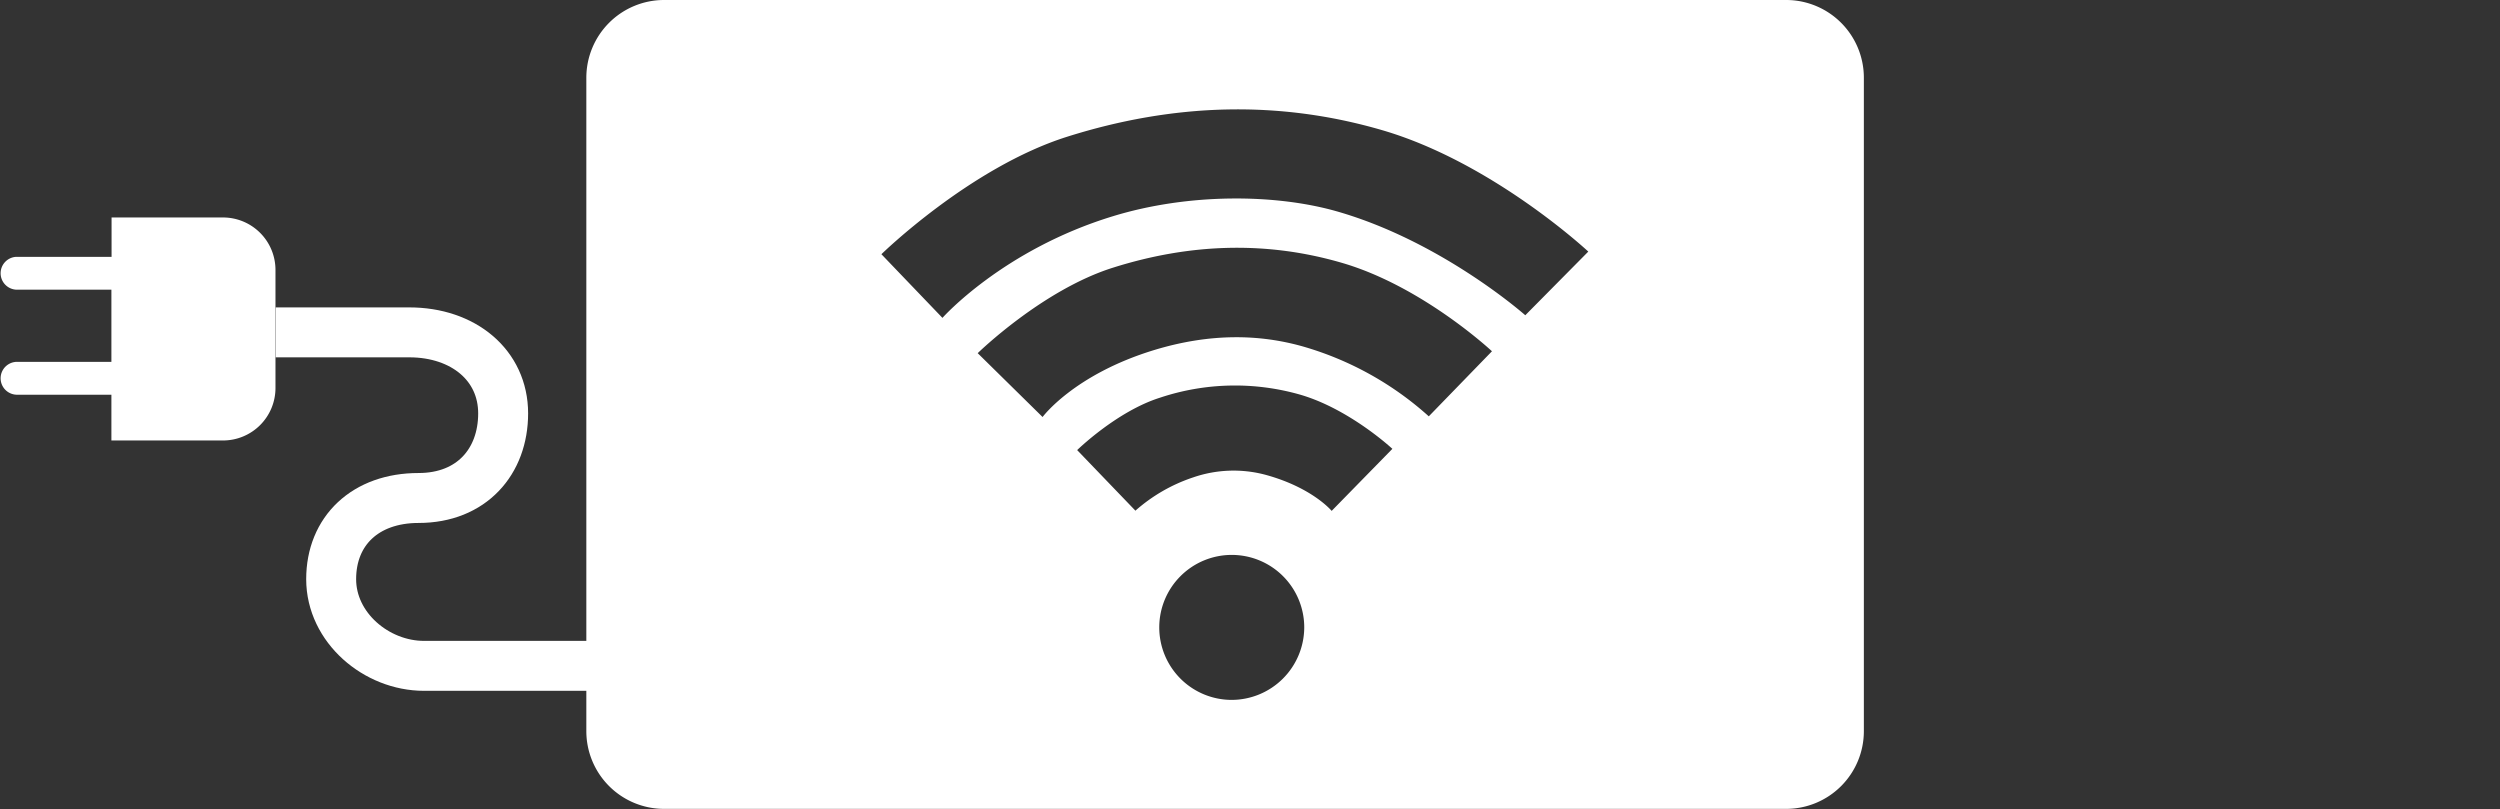
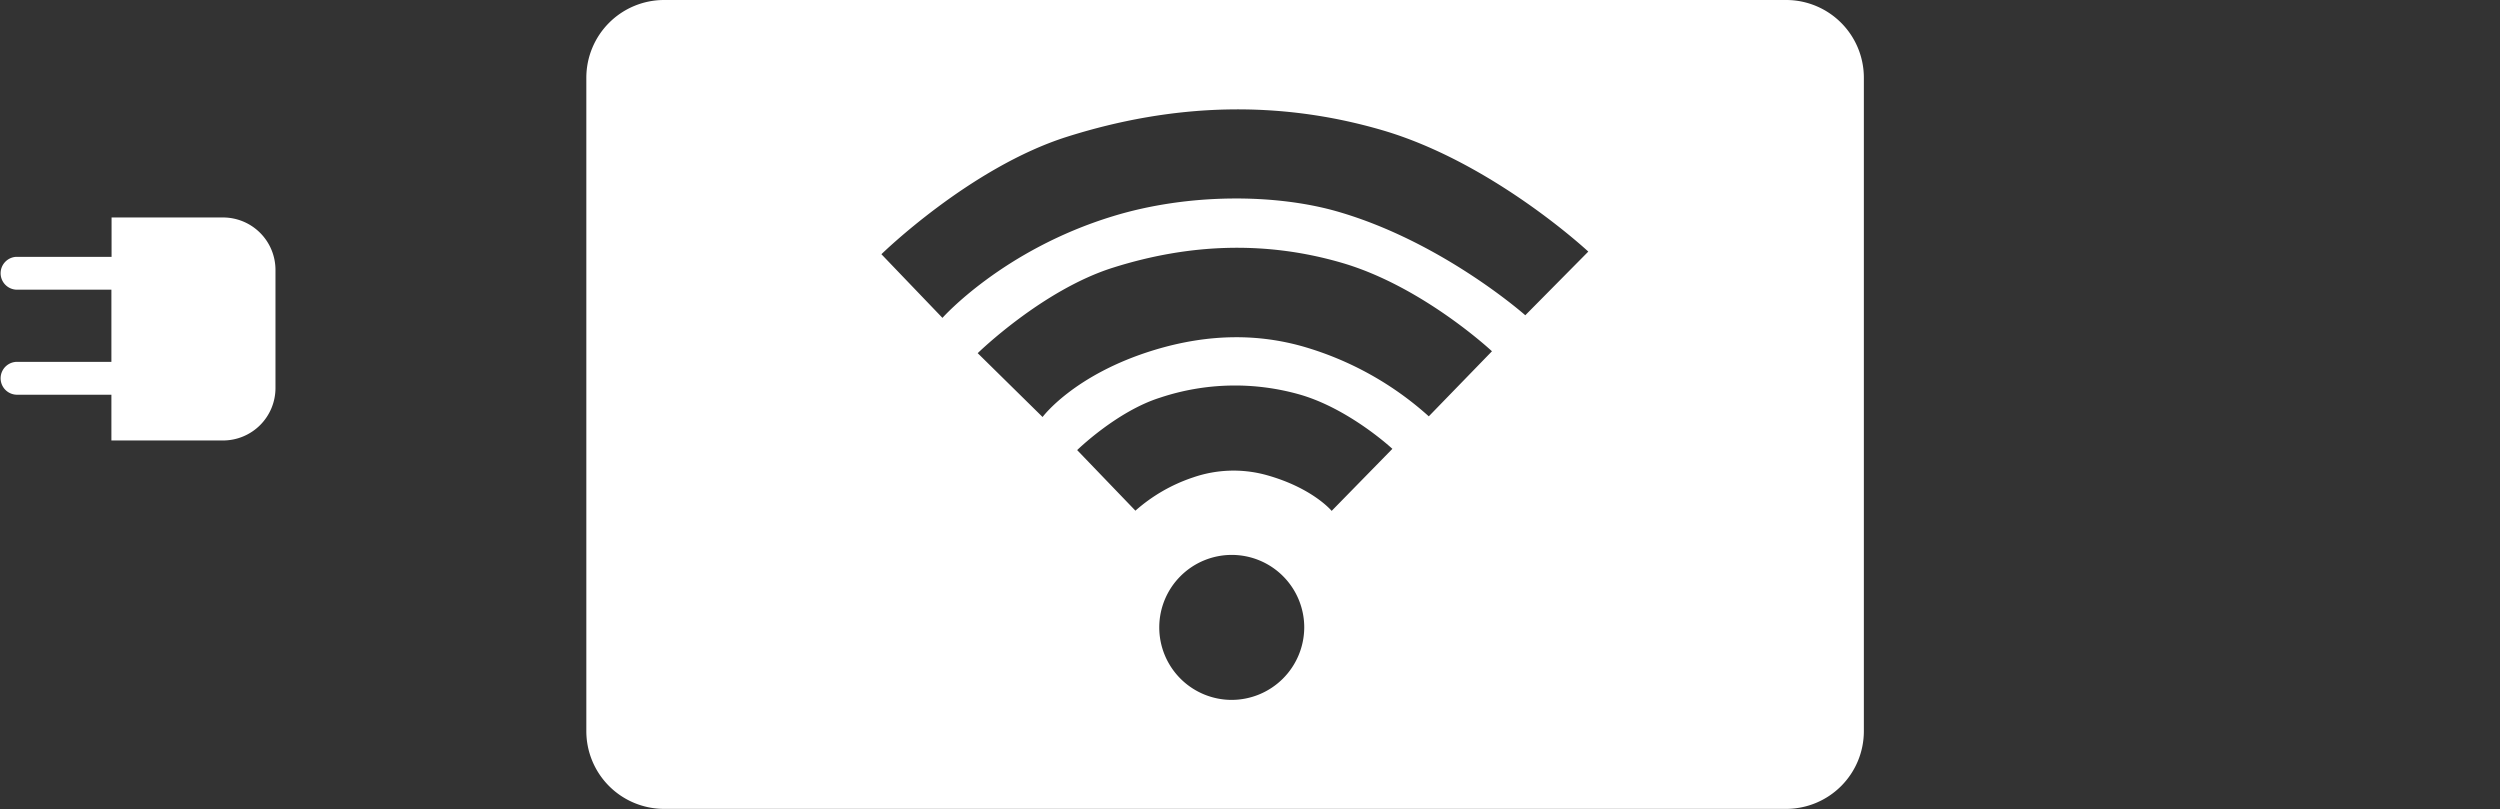
<svg xmlns="http://www.w3.org/2000/svg" id="Layer_1" data-name="Layer 1" viewBox="0 0 600.77 194.42">
  <rect x="0" y="0" width="600.77" height="194.42" fill="#333333" stroke="none" />
  <defs>
    <style>.cls-1{fill:#fff;}.cls-1,.cls-2{fill-rule:evenodd;}.cls-2,.cls-3{fill:none;}.cls-2{stroke:#fff;stroke-miterlimit:10;stroke-width:12px;}</style>
  </defs>
  <path class="cls-1" d="M207.73,235.39H180.91v9.46H158a3.95,3.95,0,0,0,0,7.89h22.87v17.35H158a3.95,3.95,0,0,0,0,7.89h22.87v11h26.82a12.61,12.61,0,0,0,12.61-12.62V248A12.61,12.61,0,0,0,207.73,235.39Zm375.63-52.26H313.66A18.69,18.69,0,0,0,295,201.82v157a18.69,18.69,0,0,0,18.69,18.69h269.7A18.68,18.68,0,0,0,602,358.86v-157A18.68,18.68,0,0,0,583.36,183.13ZM450,351.32a17.42,17.42,0,1,1,17.52-17.42A17.48,17.48,0,0,1,450,351.32Zm24.11-45.42s-4.64-5.61-15.93-8.68a29.78,29.78,0,0,0-17.35.63,39.92,39.92,0,0,0-13.88,8l-14-14.56s9.51-9.31,19.9-12.59a56.91,56.91,0,0,1,33.76-.71c11.86,3.47,22.09,13,22.09,13Zm23.34-22.72a77,77,0,0,0-30-16.72c-10.72-3.09-22.65-3.27-36,.79-19.29,5.89-26.81,16.09-26.81,16.09L389.05,268s15.52-15.18,32.49-20.54c18.61-5.88,37-6.44,55.09-1.15,19.35,5.65,36,21.23,36,21.23Zm23.19-24.29s-19.9-17.65-45.11-24.92c-14.74-4.25-35.66-4.48-53.95,1.11-26.5,8.08-41,24.44-41,24.44l-14.67-15.3s21.32-20.86,44.63-28.23c25.59-8.08,50.83-8.84,75.71-1.58,26.59,7.76,49.53,29.18,49.53,29.18Z" transform="translate(-154.1 -183.13)" />
-   <path class="cls-2" d="M298,343.14h-42c-11.47,0-22.32-9.2-22.32-20.83s8.24-19.51,21-19.51,20.33-8.75,20.33-20.33S265.46,263,252.44,263h-32.1" transform="translate(-154.1 -183.13)" />
-   <rect class="cls-3" x="591.25" y="184.9" width="9.52" height="9.52" />
</svg>